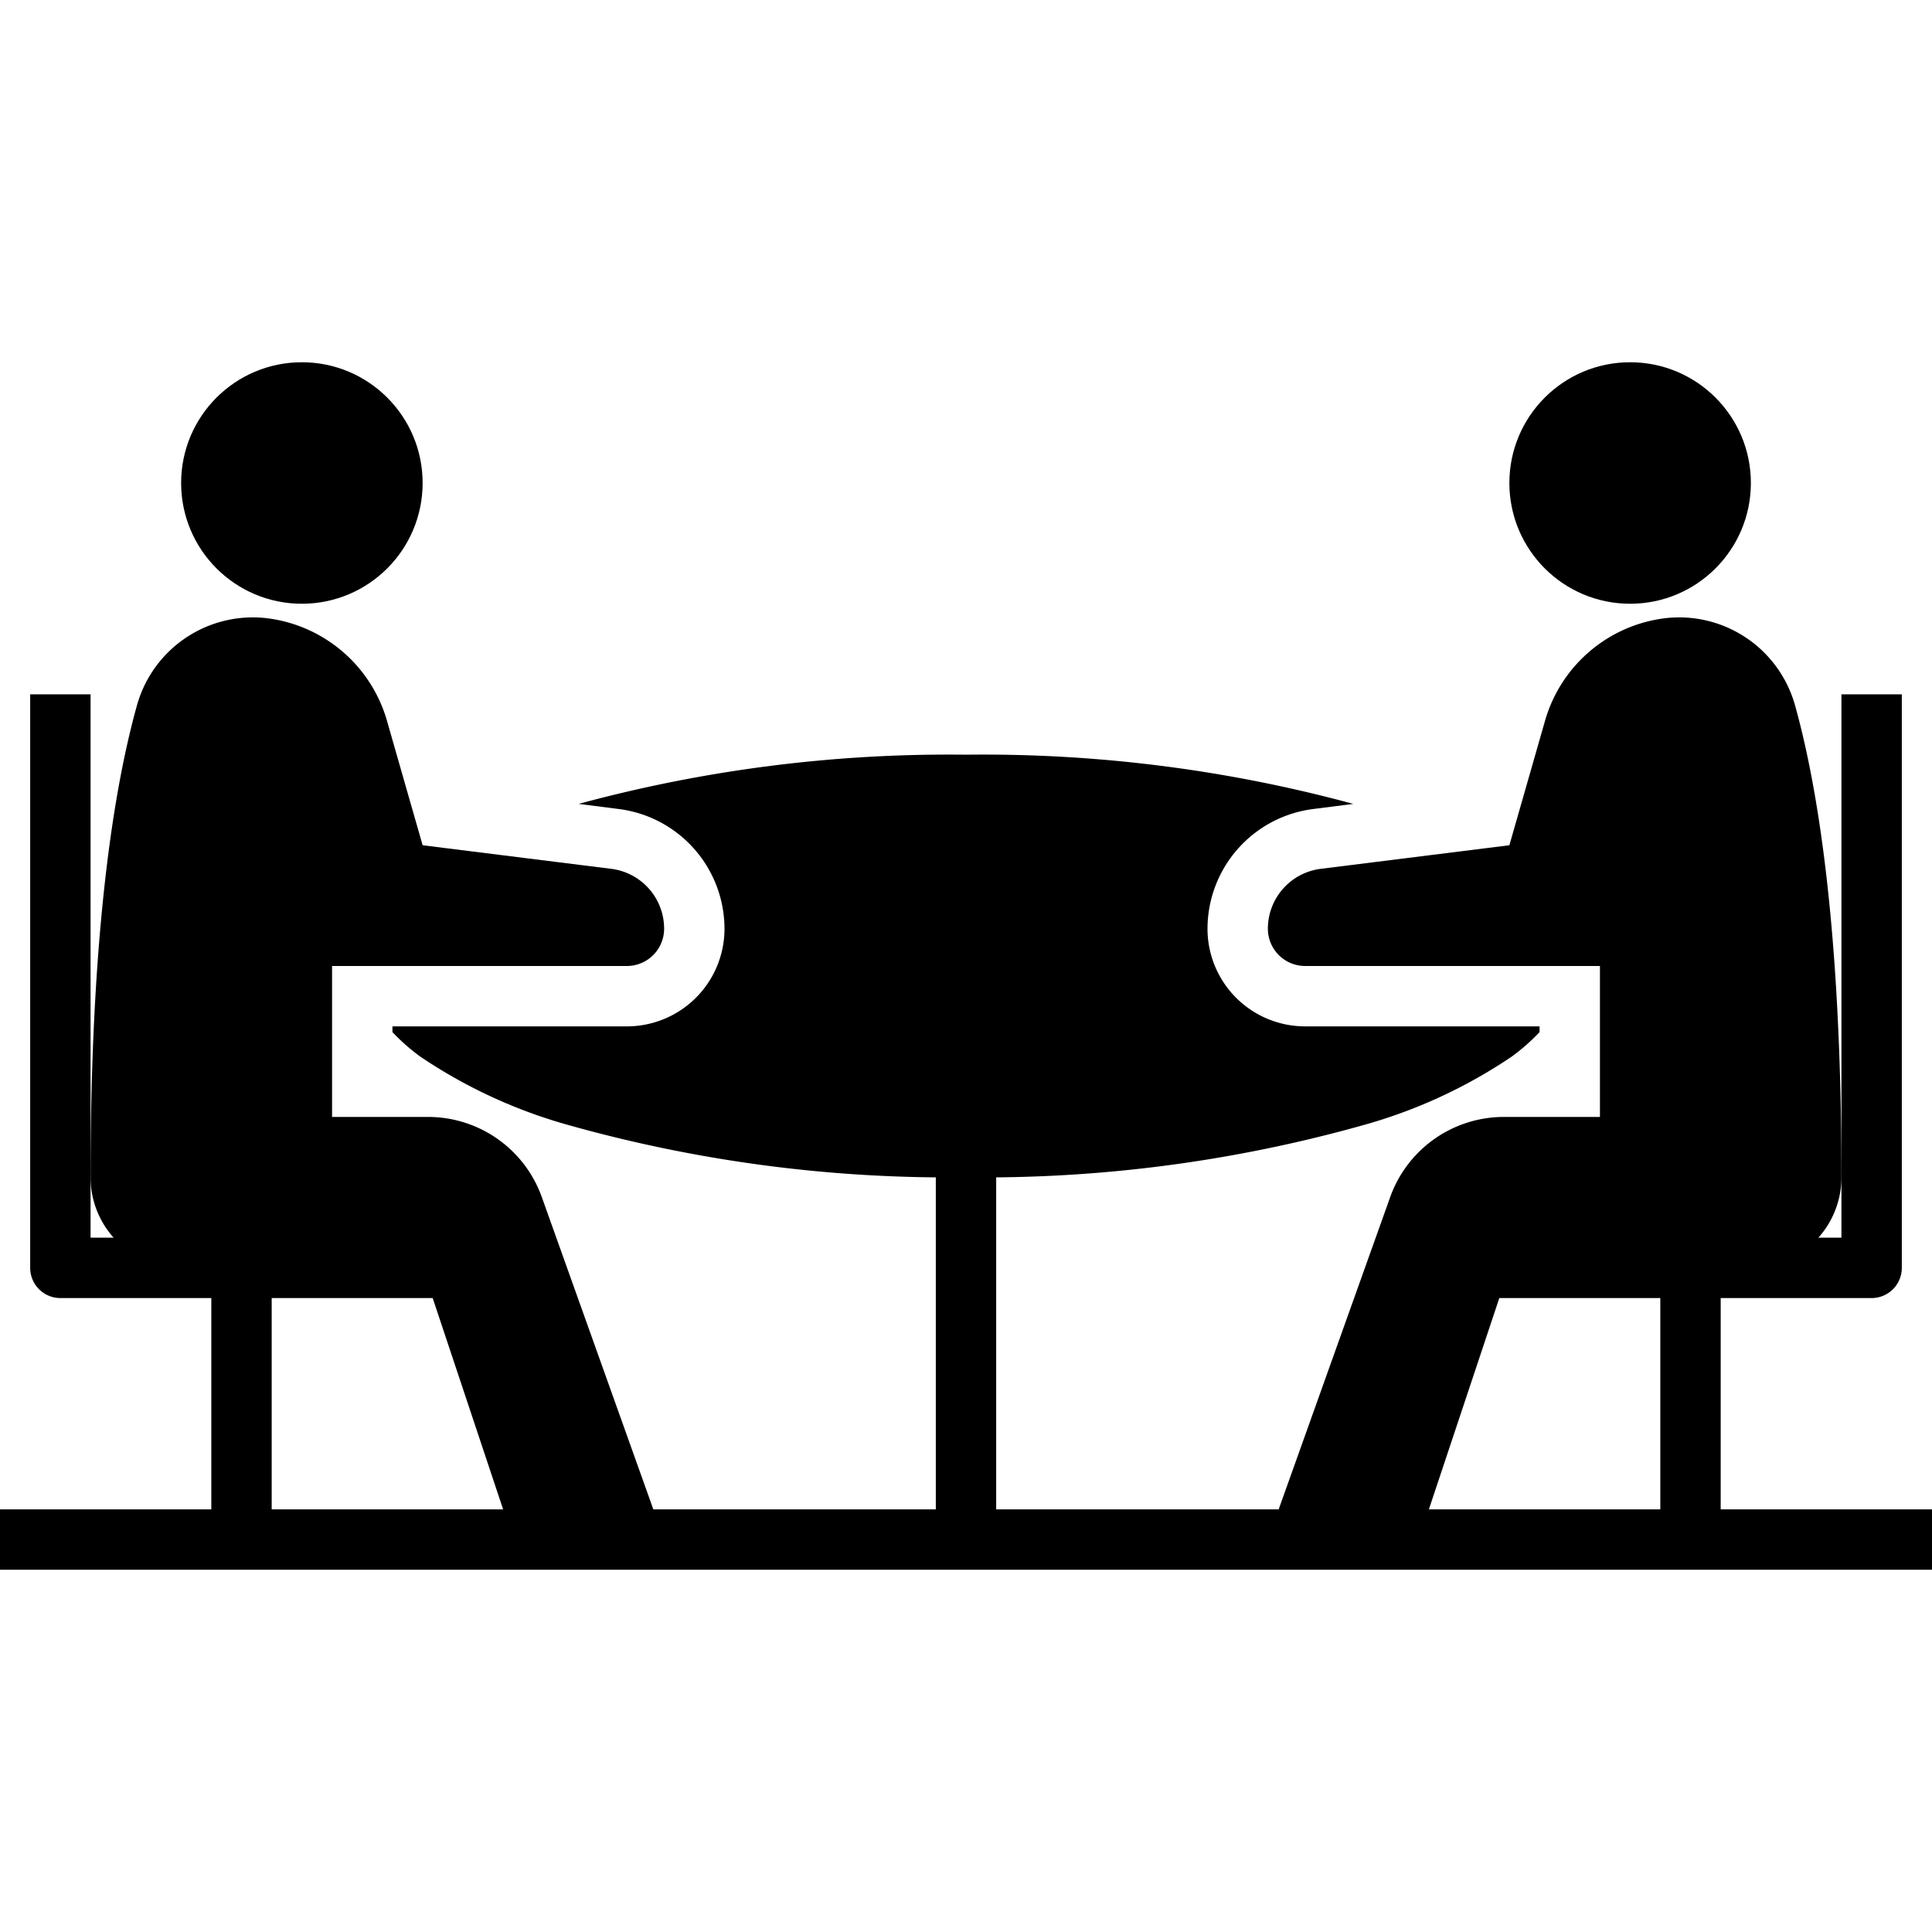
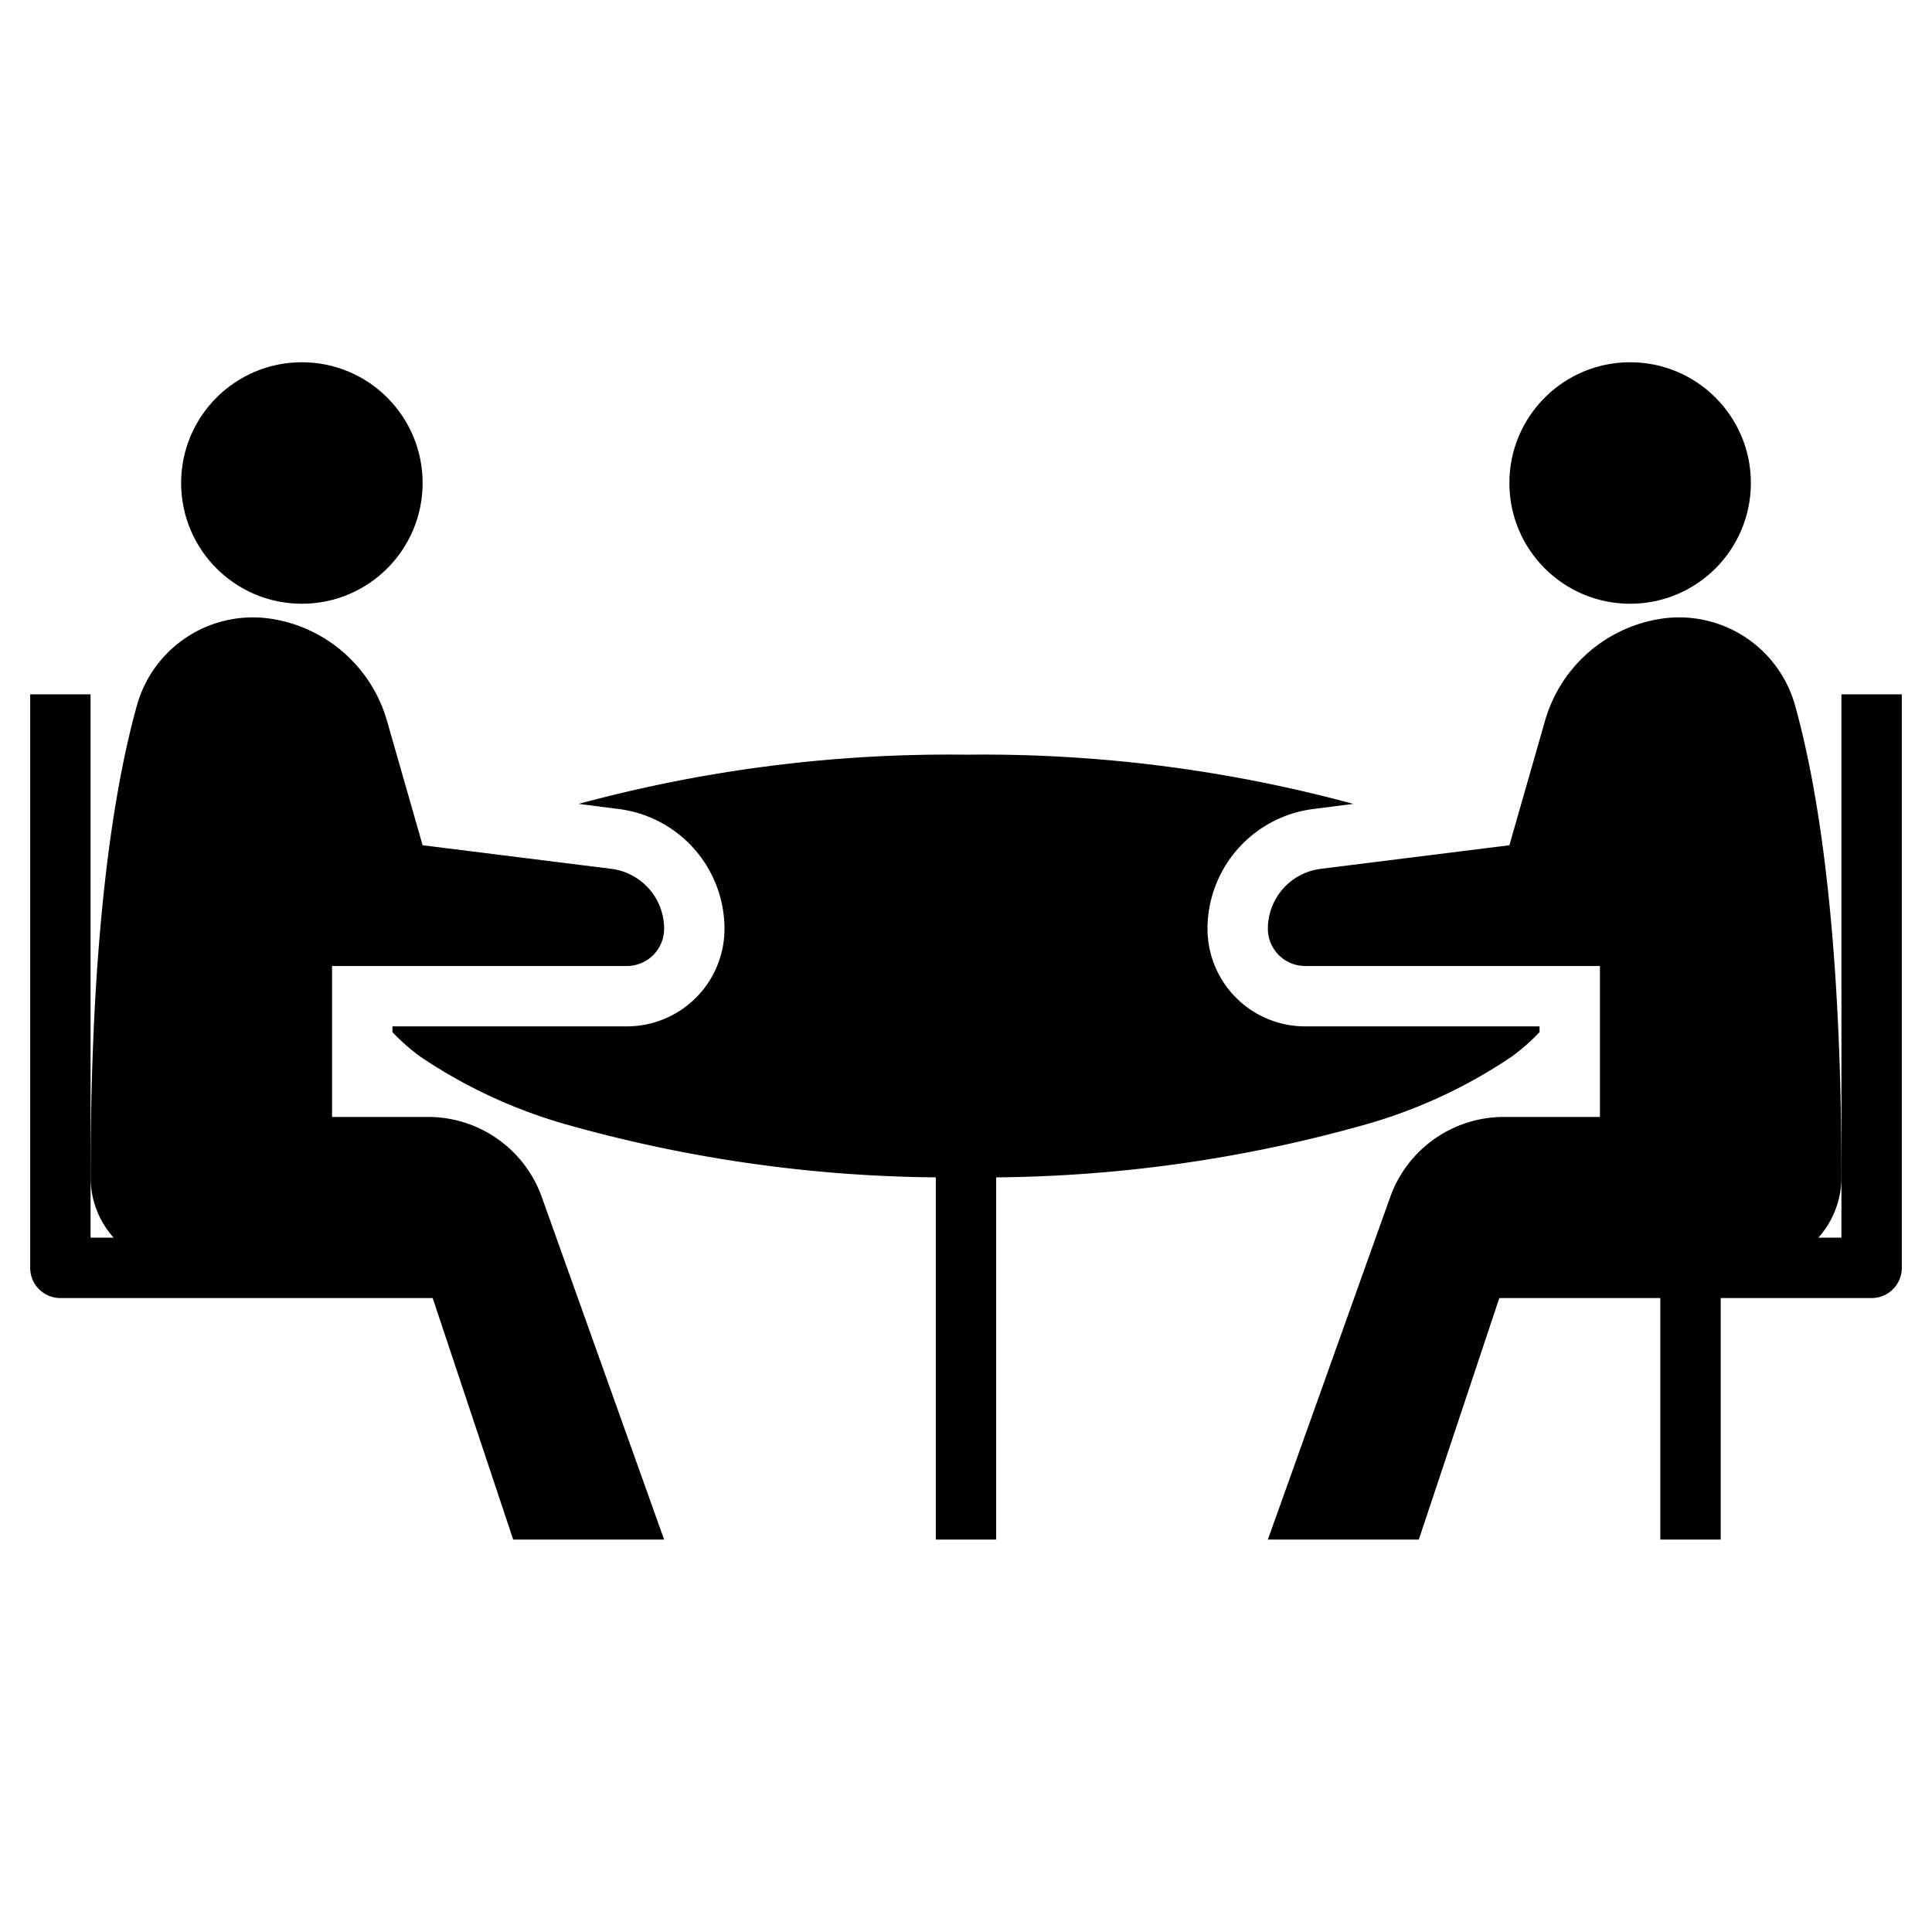
<svg xmlns="http://www.w3.org/2000/svg" id="Layer_1" height="512" viewBox="0 0 64 64" width="512" data-name="Layer 1">
  <path d="m51 34v.19a6.731 6.731 0 0 1 -.92.81 16.846 16.846 0 0 1 -4.95 2.28 46.462 46.462 0 0 1 -13.13 1.72 46.462 46.462 0 0 1 -13.13-1.72 16.846 16.846 0 0 1 -4.95-2.28 6.731 6.731 0 0 1 -.92-.81v-.19h7.77a3.235 3.235 0 0 0 3.23-3.23 4.005 4.005 0 0 0 -3.5-3.97l-1.33-.17a46.841 46.841 0 0 1 12.83-1.63 46.841 46.841 0 0 1 12.83 1.63l-1.33.17a4.005 4.005 0 0 0 -3.5 3.97 3.235 3.235 0 0 0 3.23 3.23z" />
  <path d="m31 38h2v13h-2z" />
  <circle cx="54" cy="16" r="4" />
  <path d="m53 32v5h-3.181a4 4 0 0 0 -3.767 2.655l-4.052 11.345h5l3-9h8a3 3 0 0 0 3-3c0-8.153-.779-12.931-1.543-15.656a3.986 3.986 0 0 0 -4.5-2.836 4.738 4.738 0 0 0 -3.777 3.372l-1.18 4.12-6.248.781a2 2 0 0 0 -1.752 1.985 1.235 1.235 0 0 0 1.234 1.234z" />
  <path d="m49 43h13a1 1 0 0 0 1-1v-19h-2v18h-12z" />
  <path d="m55 42h2v9h-2z" />
  <circle cx="10" cy="16" r="4" />
  <path d="m11 32v5h3.181a4 4 0 0 1 3.767 2.655l4.052 11.345h-5l-3-9h-8a3 3 0 0 1 -3-3c0-8.153.779-12.931 1.543-15.656a3.986 3.986 0 0 1 4.5-2.836 4.738 4.738 0 0 1 3.777 3.372l1.18 4.12 6.248.781a2 2 0 0 1 1.752 1.985 1.235 1.235 0 0 1 -1.234 1.234z" />
  <path d="m15 43h-13a1 1 0 0 1 -1-1v-19h2v18h12z" />
-   <path d="m7 42h2v9h-2z" />
-   <path d="m0 50h64v2h-64z" />
</svg>